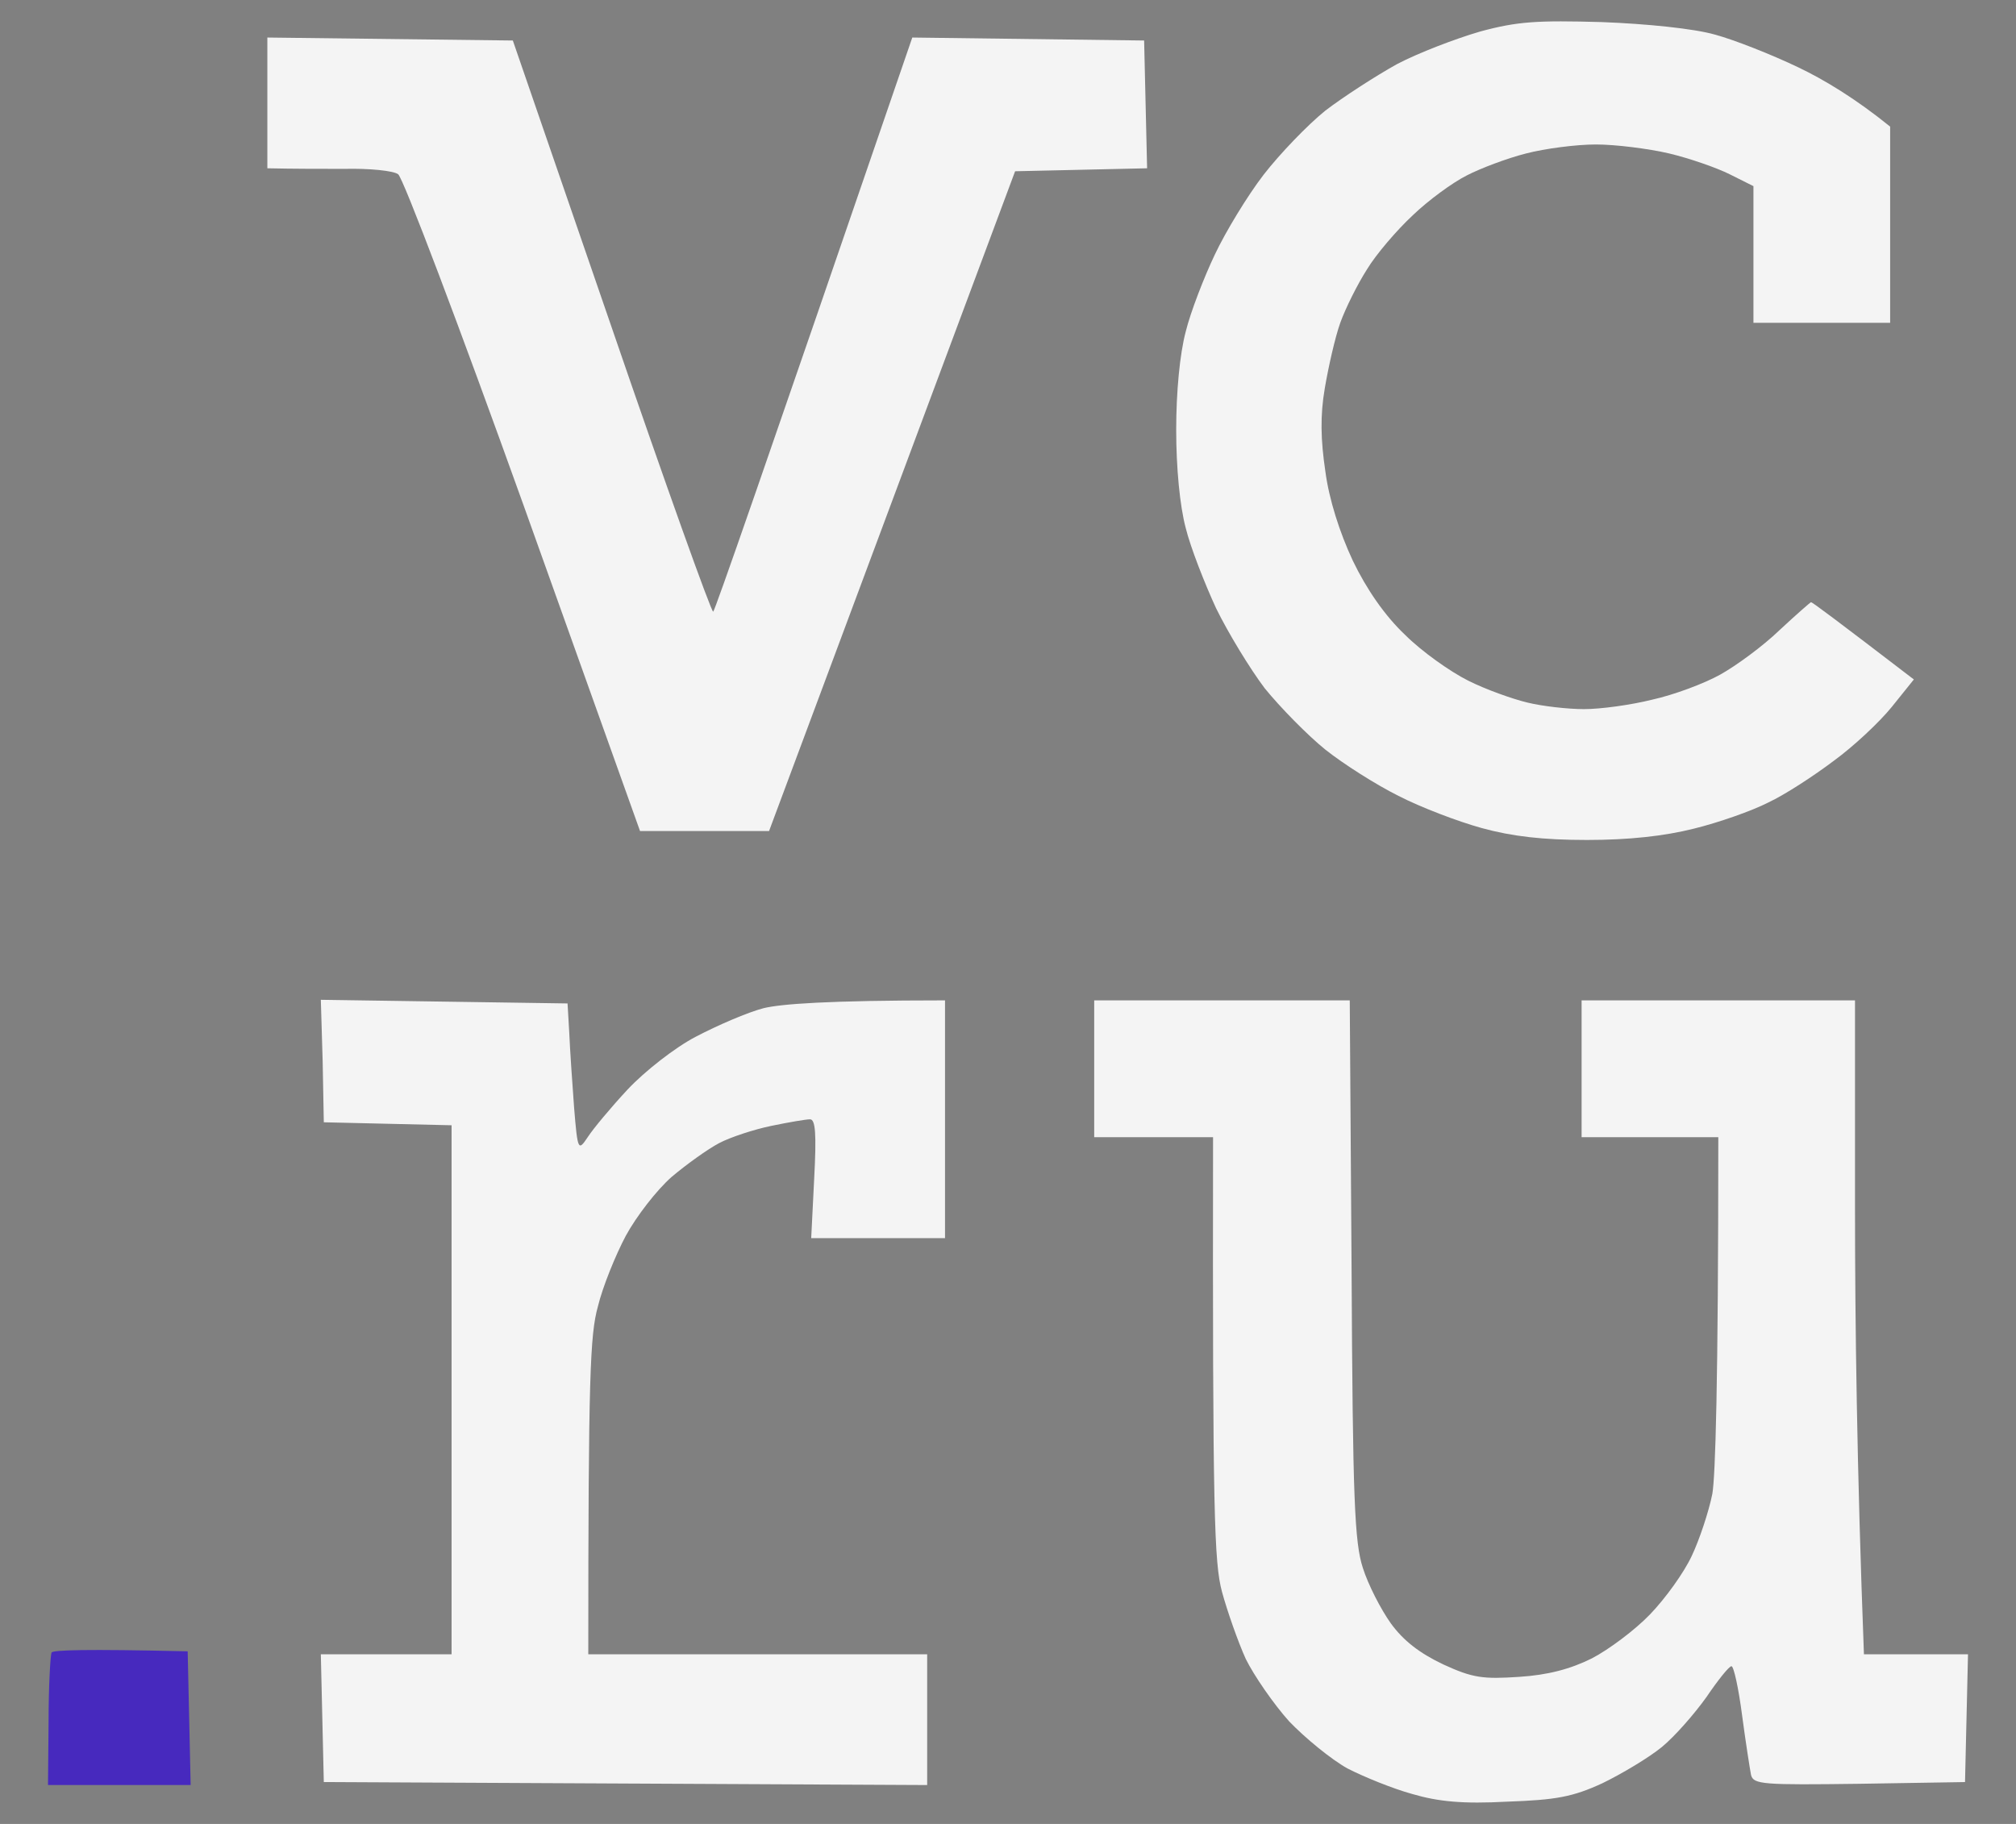
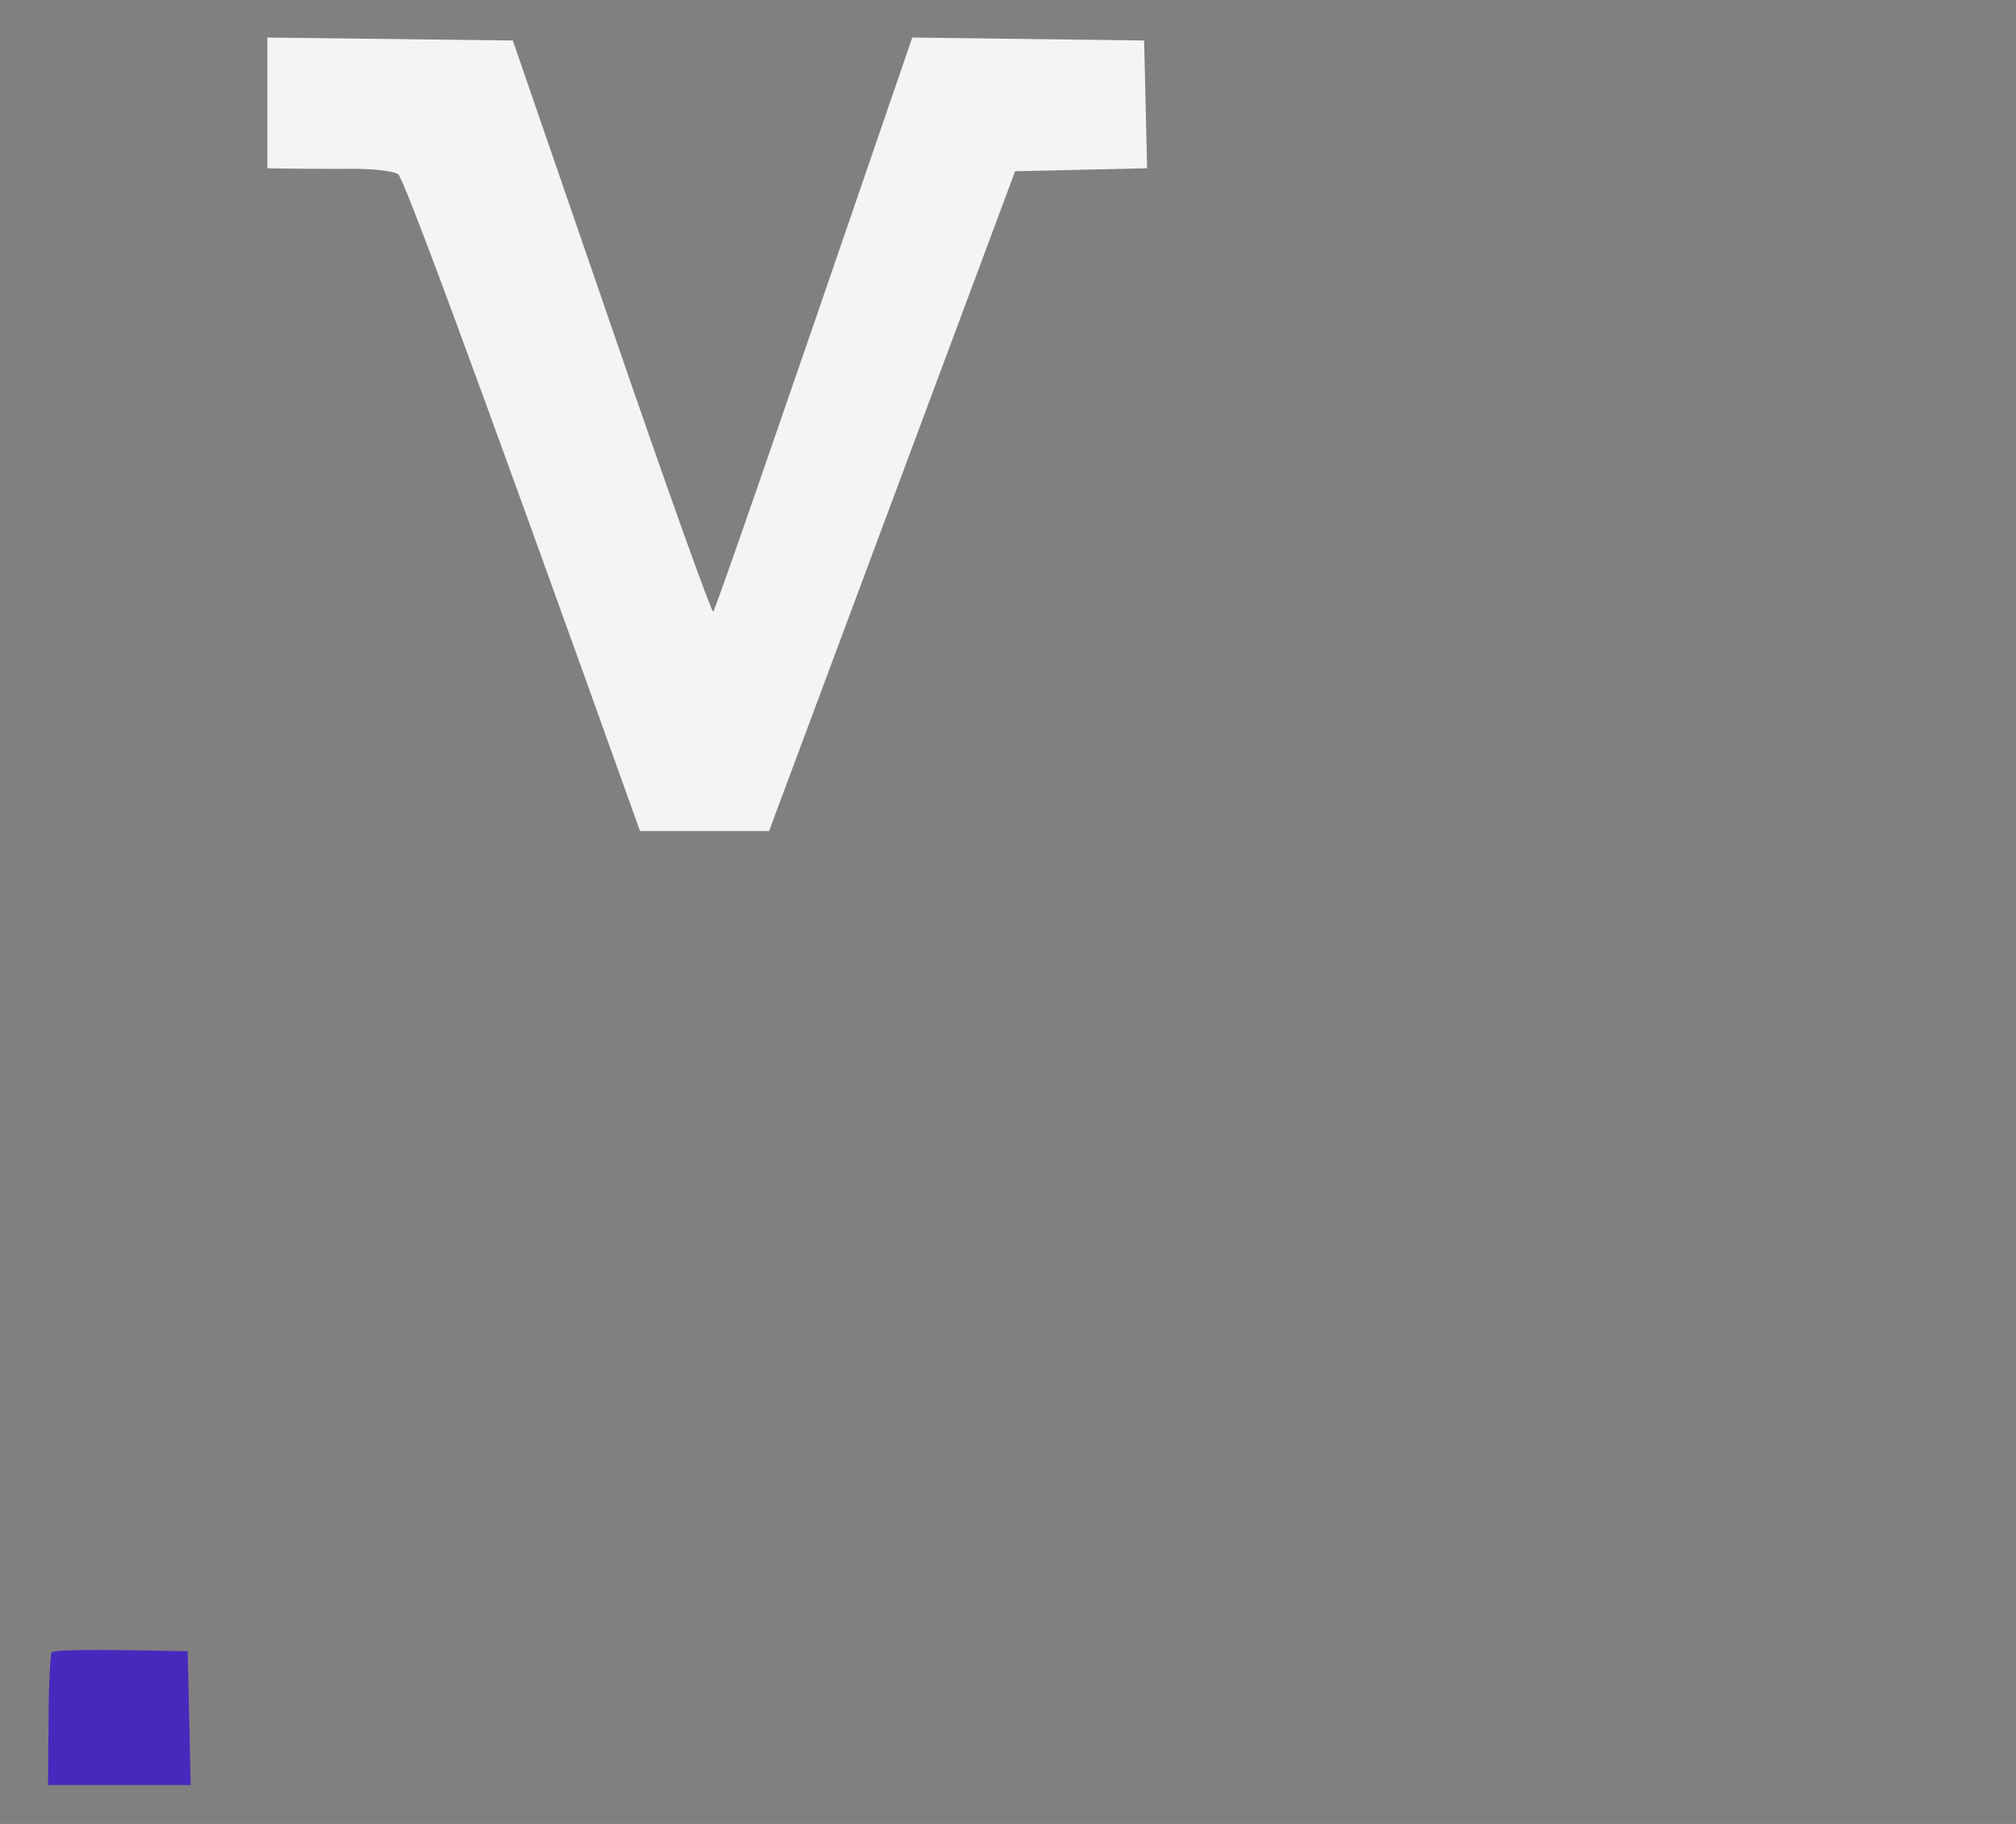
<svg xmlns="http://www.w3.org/2000/svg" width="21" height="19" viewBox="0 0 21 19" fill="none">
  <rect x="0" y="0" width="21" height="19" fill="#808080" stroke="none" />
-   <path d="M14.55 0.669C14.772 0.552 15.162 0.403 15.416 0.329C15.806 0.223 16.011 0.211 16.686 0.23C17.156 0.248 17.645 0.298 17.862 0.36C18.067 0.415 18.457 0.57 18.729 0.7C19.002 0.83 19.33 1.028 19.689 1.319V3.363H18.265V1.939L18.017 1.815C17.881 1.747 17.596 1.648 17.385 1.598C17.169 1.548 16.828 1.505 16.624 1.505C16.419 1.505 16.091 1.548 15.899 1.598C15.701 1.648 15.423 1.753 15.28 1.827C15.132 1.901 14.878 2.087 14.717 2.242C14.55 2.397 14.333 2.651 14.24 2.805C14.141 2.96 14.017 3.208 13.961 3.363C13.906 3.518 13.838 3.821 13.8 4.044C13.751 4.329 13.757 4.583 13.806 4.911C13.844 5.202 13.955 5.548 14.091 5.839C14.234 6.137 14.426 6.415 14.636 6.613C14.81 6.787 15.107 6.997 15.293 7.09C15.478 7.183 15.757 7.282 15.912 7.319C16.067 7.357 16.333 7.387 16.5 7.387C16.673 7.387 16.989 7.344 17.212 7.288C17.435 7.239 17.751 7.121 17.918 7.028C18.085 6.935 18.364 6.731 18.537 6.564C18.71 6.403 18.859 6.273 18.865 6.273C18.878 6.273 19.119 6.452 19.936 7.078L19.707 7.363C19.577 7.524 19.305 7.778 19.101 7.926C18.896 8.081 18.593 8.279 18.419 8.36C18.252 8.446 17.899 8.57 17.645 8.632C17.336 8.71 16.964 8.75 16.531 8.75C16.073 8.75 15.751 8.713 15.435 8.626C15.187 8.558 14.797 8.409 14.568 8.291C14.333 8.174 13.992 7.957 13.806 7.809C13.621 7.66 13.336 7.369 13.175 7.171C13.02 6.966 12.791 6.589 12.667 6.335C12.55 6.081 12.401 5.703 12.351 5.499C12.29 5.27 12.252 4.874 12.252 4.477C12.252 4.081 12.29 3.685 12.351 3.456C12.401 3.251 12.543 2.886 12.655 2.651C12.766 2.415 12.995 2.038 13.162 1.821C13.33 1.604 13.621 1.301 13.806 1.152C13.992 1.01 14.327 0.793 14.55 0.669Z" fill="#F4F4F4" />
-   <path d="M2.785 1.753V1.072V0.391L5.342 0.422L6.37 3.406C6.933 5.047 7.41 6.378 7.429 6.372C7.447 6.36 7.918 5.01 9.503 0.391L11.918 0.422L11.949 1.753L10.574 1.784L8.011 8.657H6.667L5.454 5.264C4.785 3.4 4.197 1.846 4.147 1.815C4.098 1.778 3.844 1.753 3.59 1.759C3.336 1.759 3.051 1.759 2.785 1.753Z" fill="#F4F4F4" />
-   <path d="M3.373 11.691L3.361 11.053L3.342 10.415L5.912 10.453L5.93 10.762C5.937 10.929 5.961 11.282 5.98 11.536C6.017 11.988 6.023 11.994 6.122 11.846C6.178 11.759 6.364 11.536 6.537 11.35C6.717 11.158 7.033 10.911 7.249 10.799C7.472 10.682 7.788 10.545 7.955 10.502C8.135 10.459 8.605 10.421 9.844 10.421V12.898H8.45L8.481 12.279C8.506 11.809 8.494 11.66 8.438 11.66C8.395 11.66 8.215 11.691 8.036 11.728C7.856 11.765 7.608 11.846 7.491 11.908C7.373 11.97 7.15 12.13 6.995 12.261C6.841 12.397 6.63 12.669 6.519 12.873C6.413 13.072 6.277 13.406 6.228 13.61C6.147 13.901 6.128 14.329 6.128 17.233H9.658V18.595L3.373 18.564L3.342 17.233H4.704V11.722L3.373 11.691Z" fill="#F4F4F4" />
-   <path d="M11.398 11.846V11.134V10.421H14.06L14.079 13.226C14.091 15.629 14.11 16.069 14.197 16.335C14.252 16.508 14.382 16.762 14.488 16.911C14.618 17.09 14.785 17.22 15.033 17.338C15.342 17.48 15.447 17.493 15.825 17.468C16.122 17.449 16.358 17.387 16.581 17.276C16.76 17.183 17.032 16.979 17.187 16.818C17.348 16.651 17.54 16.384 17.621 16.211C17.701 16.044 17.8 15.747 17.837 15.561C17.868 15.375 17.899 14.459 17.899 11.846H16.475V10.421H19.323V12.576C19.323 13.759 19.342 15.288 19.416 17.233H20.5L20.469 18.564L19.367 18.582C18.364 18.595 18.265 18.589 18.24 18.49C18.228 18.428 18.184 18.149 18.147 17.87C18.11 17.586 18.06 17.357 18.036 17.357C18.011 17.357 17.893 17.505 17.776 17.678C17.652 17.852 17.447 18.087 17.311 18.199C17.175 18.31 16.896 18.477 16.692 18.576C16.382 18.719 16.209 18.75 15.701 18.768C15.237 18.793 14.983 18.768 14.71 18.688C14.506 18.632 14.203 18.508 14.036 18.422C13.868 18.329 13.596 18.106 13.429 17.932C13.268 17.753 13.063 17.456 12.977 17.282C12.896 17.103 12.785 16.787 12.729 16.582C12.649 16.279 12.63 15.802 12.636 11.846H11.398Z" fill="#F4F4F4" />
+   <path d="M2.785 1.753V1.072V0.391L5.342 0.422L6.37 3.406C6.933 5.047 7.41 6.378 7.429 6.372C7.447 6.36 7.918 5.01 9.503 0.391L11.918 0.422L11.949 1.753L10.574 1.784L8.011 8.657H6.667C4.785 3.4 4.197 1.846 4.147 1.815C4.098 1.778 3.844 1.753 3.59 1.759C3.336 1.759 3.051 1.759 2.785 1.753Z" fill="#F4F4F4" />
  <path d="M0.537 17.214C0.525 17.245 0.506 17.561 0.506 17.932L0.5 18.595H1.986L1.955 17.202C0.878 17.177 0.556 17.189 0.537 17.214Z" fill="#4729BE" />
</svg>